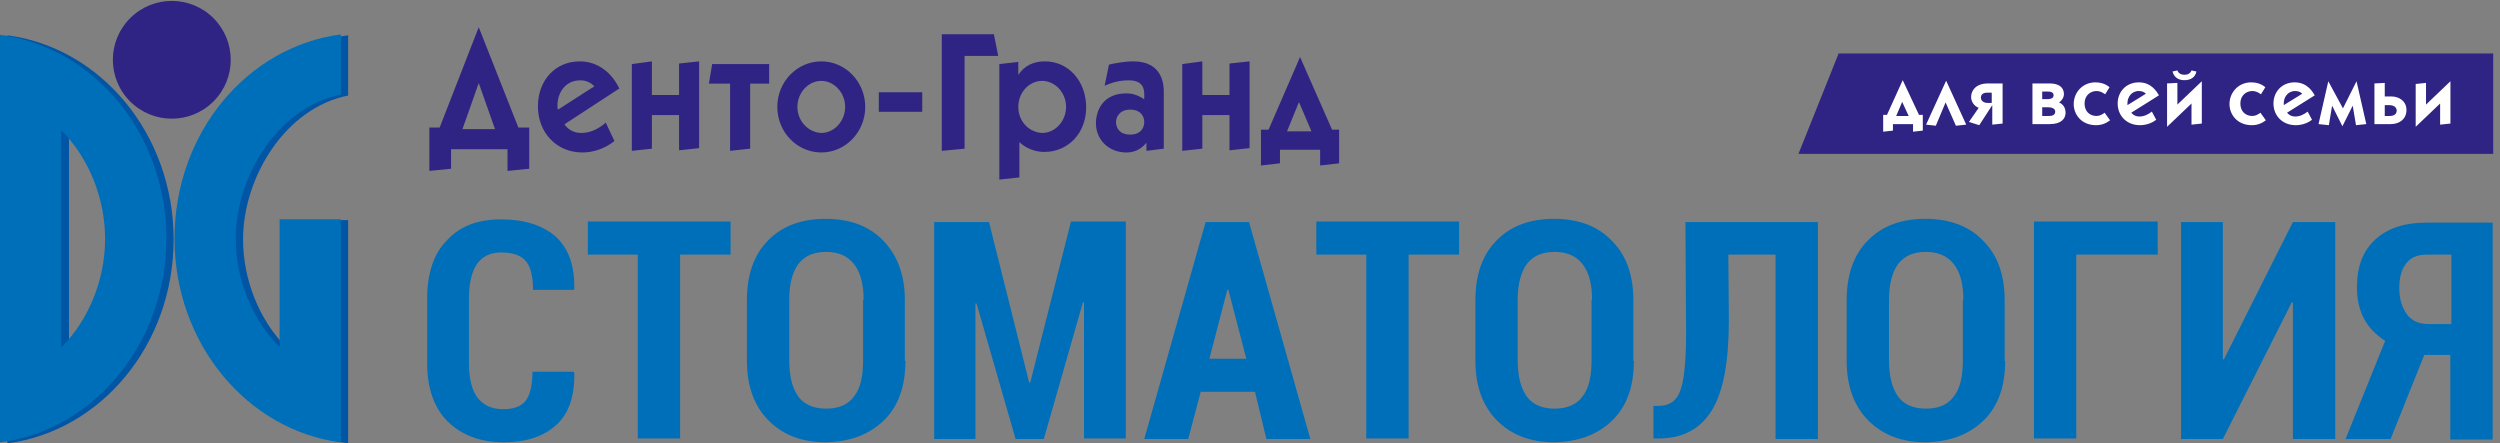
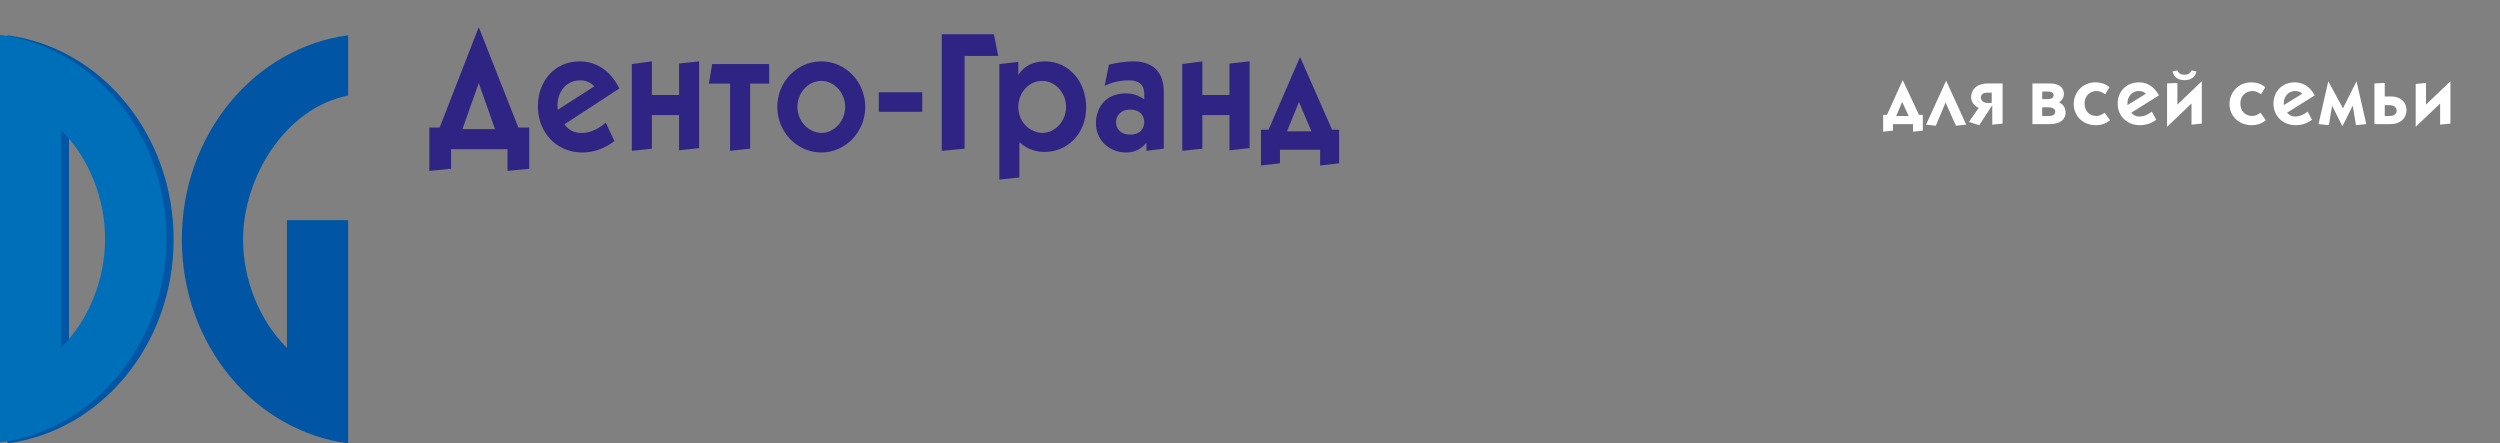
<svg xmlns="http://www.w3.org/2000/svg" width="203" height="36" viewBox="0 0 203 36" fill="none">
  <rect x="0" y="0" width="203" height="36" fill="#808080" stroke="none" />
  <path fill-rule="evenodd" clip-rule="evenodd" d="M0.594 36C8.199 34.999 14.097 27.995 14.097 19.433C14.097 10.909 8.199 3.867 0.594 2.866V36ZM5.602 28.291V10.649C7.865 12.91 9.163 16.209 9.163 19.47C9.163 22.732 7.865 26.03 5.602 28.291Z" fill="#0055A4" />
  <path fill-rule="evenodd" clip-rule="evenodd" d="M0 35.926C7.605 34.925 13.504 27.92 13.504 19.359C13.504 10.797 7.605 3.83 0 2.829V35.926ZM4.971 28.217V10.575C7.234 12.836 8.533 16.134 8.533 19.396C8.533 22.658 7.234 25.956 4.971 28.217Z" fill="#006FB9" />
-   <path d="M17.334 8.236C19.203 6.369 19.203 3.342 17.334 1.475C15.465 -0.392 12.435 -0.392 10.566 1.475C8.697 3.342 8.697 6.369 10.566 8.236C12.435 10.103 15.465 10.103 17.334 8.236Z" fill="#2F2483" />
  <path fill-rule="evenodd" clip-rule="evenodd" d="M28.269 36C20.664 34.999 14.765 27.995 14.765 19.433C14.765 10.909 20.664 3.867 28.269 2.866V7.758C23.149 8.759 19.736 14.43 19.736 19.433C19.736 22.695 21.035 25.993 23.298 28.254V17.877H28.269V36Z" fill="#0055A4" />
-   <path fill-rule="evenodd" clip-rule="evenodd" d="M27.675 35.926C20.07 34.925 14.172 27.92 14.172 19.359C14.172 10.797 20.07 3.793 27.675 2.792V7.684C22.556 8.685 19.143 14.355 19.143 19.359C19.143 22.62 20.441 25.919 22.704 28.18V17.802H27.675V35.926Z" fill="#006FB9" />
-   <path fill-rule="evenodd" clip-rule="evenodd" d="M46.587 30.187L46.631 30.275C46.675 32.169 46.19 33.578 45.176 34.503C44.163 35.427 42.752 35.912 40.901 35.912C39.005 35.912 37.507 35.339 36.361 34.238C35.259 33.138 34.686 31.552 34.686 29.483V24.242C34.686 22.173 35.215 20.587 36.317 19.486C37.374 18.341 38.829 17.813 40.68 17.813C42.62 17.813 44.074 18.297 45.132 19.222C46.146 20.147 46.675 21.556 46.631 23.45L46.587 23.538H43.281C43.281 22.393 43.061 21.6 42.664 21.16C42.267 20.719 41.606 20.499 40.68 20.499C39.843 20.499 39.182 20.808 38.741 21.424C38.3 22.041 38.08 23.009 38.08 24.242V29.439C38.08 30.715 38.3 31.684 38.785 32.301C39.27 32.917 39.931 33.226 40.857 33.226C41.694 33.226 42.311 33.005 42.664 32.565C43.017 32.125 43.237 31.332 43.237 30.187H46.587ZM59.37 20.675H55.226V35.603H51.788V20.675H47.733V17.989H59.325V20.675H59.37ZM73.519 29.306C73.519 31.376 72.946 33.005 71.755 34.15C70.565 35.295 69.023 35.868 67.083 35.912C65.144 35.912 63.601 35.339 62.411 34.15C61.265 33.005 60.648 31.376 60.648 29.306V24.374C60.648 22.305 61.221 20.675 62.367 19.53C63.513 18.341 65.1 17.769 67.039 17.769C68.978 17.769 70.565 18.341 71.711 19.53C72.857 20.719 73.475 22.305 73.475 24.374V29.306H73.519ZM70.125 24.33C70.125 23.053 69.86 22.084 69.331 21.424C68.802 20.764 68.053 20.455 67.083 20.455C66.069 20.455 65.364 20.764 64.835 21.424C64.35 22.084 64.086 23.053 64.086 24.33V29.262C64.086 30.583 64.35 31.552 64.835 32.213C65.32 32.873 66.114 33.181 67.083 33.181C68.097 33.181 68.846 32.873 69.331 32.213C69.86 31.552 70.081 30.583 70.081 29.262V24.33H70.125ZM83.568 31.068H83.656L86.962 17.989H91.414V35.603H88.02V24.55H87.932L84.758 35.648H82.466L79.293 24.639H79.205V35.648H75.855V18.033H80.307L83.568 31.068ZM101.905 31.816H97.497L96.483 35.648H92.913L97.894 18.033H101.42L106.401 35.648H102.831L101.905 31.816ZM98.202 29.13H101.2L99.745 23.538H99.657L98.202 29.13ZM118.522 20.675H114.379V35.603H110.941V20.675H106.886V17.989H118.478V20.675H118.522ZM132.671 29.306C132.671 31.376 132.098 33.005 130.908 34.15C129.718 35.295 128.175 35.868 126.236 35.912C124.297 35.912 122.754 35.339 121.564 34.15C120.418 33.005 119.801 31.376 119.801 29.306V24.374C119.801 22.305 120.374 20.675 121.52 19.53C122.666 18.341 124.252 17.769 126.192 17.769C128.131 17.769 129.718 18.341 130.864 19.53C132.054 20.719 132.627 22.305 132.627 24.374V29.306H132.671ZM129.277 24.33C129.277 23.053 129.013 22.084 128.484 21.424C127.955 20.764 127.206 20.455 126.236 20.455C125.222 20.455 124.517 20.764 123.988 21.424C123.503 22.084 123.239 23.053 123.239 24.33V29.262C123.239 30.583 123.503 31.552 123.988 32.213C124.473 32.873 125.266 33.181 126.236 33.181C127.206 33.181 127.999 32.873 128.484 32.213C129.013 31.552 129.233 30.583 129.233 29.262V24.33H129.277ZM147.614 18.033V35.648H144.176V20.675H140.341L140.385 25.916C140.385 29.35 139.944 31.816 138.975 33.358C138.049 34.855 136.594 35.603 134.699 35.603H134.258V32.961H134.655C135.625 32.961 136.242 32.477 136.506 31.508C136.815 30.539 136.947 28.69 136.903 25.96L136.859 18.033H147.614ZM162.821 29.306C162.821 31.376 162.248 33.005 161.058 34.15C159.868 35.295 158.325 35.868 156.385 35.912C154.446 35.912 152.903 35.339 151.713 34.15C150.567 33.005 149.95 31.376 149.95 29.306V24.374C149.95 22.305 150.523 20.675 151.669 19.53C152.815 18.341 154.402 17.769 156.341 17.769C158.281 17.769 159.868 18.341 161.014 19.53C162.204 20.719 162.777 22.305 162.777 24.374V29.306H162.821ZM159.427 24.33C159.427 23.053 159.162 22.084 158.633 21.424C158.104 20.764 157.355 20.455 156.385 20.455C155.372 20.455 154.666 20.764 154.137 21.424C153.653 22.084 153.388 23.053 153.388 24.33V29.262C153.388 30.583 153.653 31.552 154.137 32.213C154.622 32.873 155.416 33.181 156.385 33.181C157.399 33.181 158.149 32.873 158.633 32.213C159.162 31.552 159.383 30.583 159.383 29.262V24.33H159.427ZM175.251 20.675H168.595V35.603H165.157V17.989H175.207V20.675H175.251ZM186.182 18.033H189.62V35.648H186.182V24.55H186.094L180.496 35.648H177.102V18.033H180.496V29.174H180.584L186.182 18.033ZM194.116 35.648H190.458L193.675 27.677C192.926 27.193 192.353 26.62 191.956 25.872C191.56 25.123 191.383 24.286 191.383 23.317C191.383 21.644 191.868 20.367 192.882 19.442C193.896 18.518 195.262 18.077 197.025 18.077H202.403V35.692H198.965V28.822H196.849L194.116 35.648ZM199.009 20.675H197.069C196.32 20.675 195.747 20.896 195.395 21.38C194.998 21.864 194.821 22.525 194.821 23.406C194.821 24.286 195.042 24.947 195.439 25.519C195.835 26.048 196.408 26.312 197.158 26.312H199.053V20.675H199.009Z" fill="#006FB9" />
  <path fill-rule="evenodd" clip-rule="evenodd" d="M35.7 10.355H34.863V13.878L36.626 13.702V12.117H41.21V13.878L42.973 13.702V10.355H42.091L38.874 2.208L35.7 10.355ZM40.196 10.487H37.551L38.874 6.744L40.196 10.487ZM49.188 9.959C48.527 10.531 47.866 10.796 47.205 10.796C46.411 10.796 46.014 10.355 45.838 10.091L50.29 7.185C49.981 6.524 49.012 4.983 47.072 4.983C45.089 4.983 43.678 6.524 43.678 8.638C43.678 10.751 45.177 12.381 47.293 12.381C48.174 12.381 49.1 12.072 49.893 11.456L49.188 9.959ZM45.309 8.902C45.265 8.814 45.265 8.682 45.265 8.55C45.265 7.625 45.838 6.524 47.116 6.524C47.601 6.524 47.954 6.7 48.262 7.008L45.309 8.902ZM51.304 5.203V12.249L52.935 12.072V9.342H55.139V12.205L56.769 12.028V4.983L55.139 5.159V7.713H52.935V4.983L51.304 5.203ZM57.827 5.203L57.563 6.788H59.282V12.249L60.913 12.072V6.788H62.456V5.203H57.827ZM63.117 8.682C63.117 10.751 64.748 12.381 66.687 12.381C68.671 12.381 70.257 10.707 70.257 8.682C70.257 6.656 68.671 4.983 66.687 4.983C64.748 4.983 63.117 6.612 63.117 8.682ZM64.748 8.682C64.748 7.537 65.629 6.568 66.687 6.568C67.745 6.568 68.626 7.537 68.626 8.682C68.626 9.827 67.745 10.796 66.687 10.796C65.629 10.751 64.748 9.827 64.748 8.682ZM71.359 7.493V9.078H74.885V7.493H71.359ZM78.279 4.542H81.056L80.704 2.781H76.472V12.249L78.324 12.072V4.542H78.279ZM81.145 5.203V14.582L82.775 14.406V11.544C83.481 12.205 84.318 12.337 84.803 12.337C86.743 12.337 88.197 10.796 88.197 8.726C88.197 6.612 86.787 4.983 84.847 4.983C83.921 4.983 83.172 5.335 82.687 6.084V5.027L81.145 5.203ZM82.687 8.682C82.687 7.493 83.569 6.568 84.627 6.568C85.685 6.568 86.566 7.537 86.566 8.682C86.566 9.827 85.685 10.796 84.627 10.796C83.569 10.751 82.687 9.871 82.687 8.682ZM89.696 6.964C90.665 6.524 91.371 6.524 91.679 6.524C92.869 6.524 92.913 7.317 92.913 7.669V8.065C92.34 7.669 91.856 7.581 91.459 7.581C89.519 7.581 88.99 9.034 88.99 10.003C88.99 11.368 90.048 12.381 91.459 12.381C91.988 12.381 92.605 12.205 93.09 11.588V12.249L94.5 12.072V7.449C94.5 6.964 94.456 4.983 92.032 4.983C91.283 4.983 90.401 5.159 90.048 5.247L89.696 6.964ZM91.767 8.902C92.649 8.902 92.913 9.474 92.913 9.915C92.913 10.355 92.649 10.928 91.767 10.928C90.886 10.928 90.621 10.355 90.621 9.915C90.621 9.474 90.93 8.902 91.767 8.902ZM95.999 5.203V12.249L97.63 12.072V9.342H99.834V12.205L101.465 12.028V4.983L99.834 5.159V7.713H97.63V4.983L95.999 5.203ZM105.564 4.63L103.007 10.531H102.39V13.438L103.933 13.261V12.161H107.195V13.438L108.737 13.261V10.531H108.164L105.564 4.63ZM105.476 8.285L106.489 10.663H104.506L105.476 8.285Z" fill="#2F2483" />
-   <path fill-rule="evenodd" clip-rule="evenodd" d="M149.297 4.341H202.447V12.494H146.034L149.297 4.341Z" fill="#2F2483" />
  <path fill-rule="evenodd" clip-rule="evenodd" d="M154.5 6.51L153.222 9.329H152.914V10.694L153.707 10.606V10.077H155.338V10.694L156.131 10.606V9.329H155.823L154.5 6.51ZM154.456 8.272L154.985 9.417H153.971L154.456 8.272ZM157.982 8.316L158.82 10.209L159.657 10.121L158.027 6.554L156.396 10.121L157.189 10.209L157.982 8.316ZM161.773 8.536V10.121L162.611 10.033V6.775H161.421C160.451 6.775 160.054 7.347 160.054 7.876C160.054 8.272 160.319 8.624 160.671 8.756L159.878 9.901L160.715 10.165L161.773 8.536ZM161.773 8.36H161.421C161.068 8.36 160.848 8.184 160.848 7.92C160.848 7.523 161.288 7.523 161.376 7.523H161.729V8.36H161.773ZM165.035 6.775V10.077H166.445C167.371 10.077 167.724 9.637 167.724 9.153C167.724 9.064 167.724 8.536 167.195 8.316C167.459 8.14 167.592 7.876 167.592 7.655C167.592 7.391 167.503 6.775 166.401 6.775H165.035ZM165.828 7.435H166.269C166.401 7.435 166.754 7.435 166.754 7.743C166.754 8.052 166.313 8.052 166.269 8.052H165.828V7.435ZM165.828 8.712H166.313C166.49 8.712 166.886 8.756 166.886 9.064C166.886 9.417 166.49 9.417 166.357 9.417H165.828V8.712ZM171.294 7.083C170.941 6.775 170.501 6.687 170.148 6.687C169.09 6.687 168.385 7.523 168.385 8.448C168.385 9.329 169.046 10.165 170.192 10.165C170.633 10.165 170.986 10.033 171.338 9.769L170.897 9.153C170.721 9.285 170.501 9.417 170.236 9.417C169.707 9.417 169.266 9.064 169.266 8.404C169.266 7.743 169.751 7.391 170.236 7.391C170.413 7.391 170.633 7.435 170.941 7.655L171.294 7.083ZM174.732 9.064C174.38 9.329 174.071 9.461 173.718 9.461C173.322 9.461 173.145 9.241 173.057 9.153L175.305 7.743C175.129 7.435 174.688 6.687 173.674 6.687C172.66 6.687 171.955 7.435 171.955 8.404C171.955 9.417 172.705 10.165 173.762 10.165C174.203 10.165 174.688 10.033 175.085 9.725L174.732 9.064ZM172.749 8.536C172.749 8.492 172.749 8.404 172.749 8.36C172.749 7.92 173.057 7.391 173.674 7.391C173.939 7.391 174.115 7.479 174.247 7.611L172.749 8.536ZM177.95 5.718C177.906 5.806 177.818 6.07 177.377 6.07C176.936 6.07 176.848 5.806 176.804 5.718L176.407 5.806C176.539 6.29 176.892 6.51 177.377 6.51C177.862 6.51 178.258 6.29 178.347 5.806L177.95 5.718ZM176.804 8.492V6.731L175.966 6.775V10.297L177.95 8.404V10.121L178.787 10.033V6.598L176.804 8.492ZM183.944 7.083C183.592 6.775 183.151 6.687 182.798 6.687C181.741 6.687 181.035 7.523 181.035 8.448C181.035 9.329 181.697 10.165 182.843 10.165C183.283 10.165 183.636 10.033 183.989 9.769L183.548 9.153C183.371 9.285 183.151 9.417 182.887 9.417C182.358 9.417 181.917 9.064 181.917 8.404C181.917 7.743 182.402 7.391 182.887 7.391C183.063 7.391 183.283 7.435 183.592 7.655L183.944 7.083ZM187.383 9.064C187.03 9.329 186.721 9.461 186.369 9.461C185.972 9.461 185.796 9.241 185.708 9.153L187.956 7.743C187.779 7.435 187.338 6.687 186.325 6.687C185.311 6.687 184.606 7.435 184.606 8.404C184.606 9.417 185.355 10.165 186.413 10.165C186.854 10.165 187.339 10.033 187.735 9.725L187.383 9.064ZM185.443 8.536C185.443 8.492 185.443 8.404 185.443 8.36C185.443 7.92 185.752 7.391 186.369 7.391C186.633 7.391 186.81 7.479 186.942 7.611L185.443 8.536ZM190.248 8.8L189.058 6.598L188.264 10.077L189.102 10.165L189.366 8.58L190.204 10.253L191.041 8.58L191.306 10.165L192.143 10.077L191.35 6.598L190.248 8.8ZM192.804 6.775V10.077H194.127C194.876 10.077 195.405 9.637 195.405 8.932C195.405 8.228 194.832 7.831 194.171 7.831H193.642V6.731L192.804 6.775ZM193.642 8.536H193.994C194.479 8.536 194.611 8.8 194.611 8.976C194.611 9.197 194.479 9.417 194.038 9.417H193.642V8.536ZM196.992 8.492V6.731L196.154 6.819V10.297L198.138 8.404V10.121L198.975 10.033V6.598L196.992 8.492Z" fill="white" />
</svg>